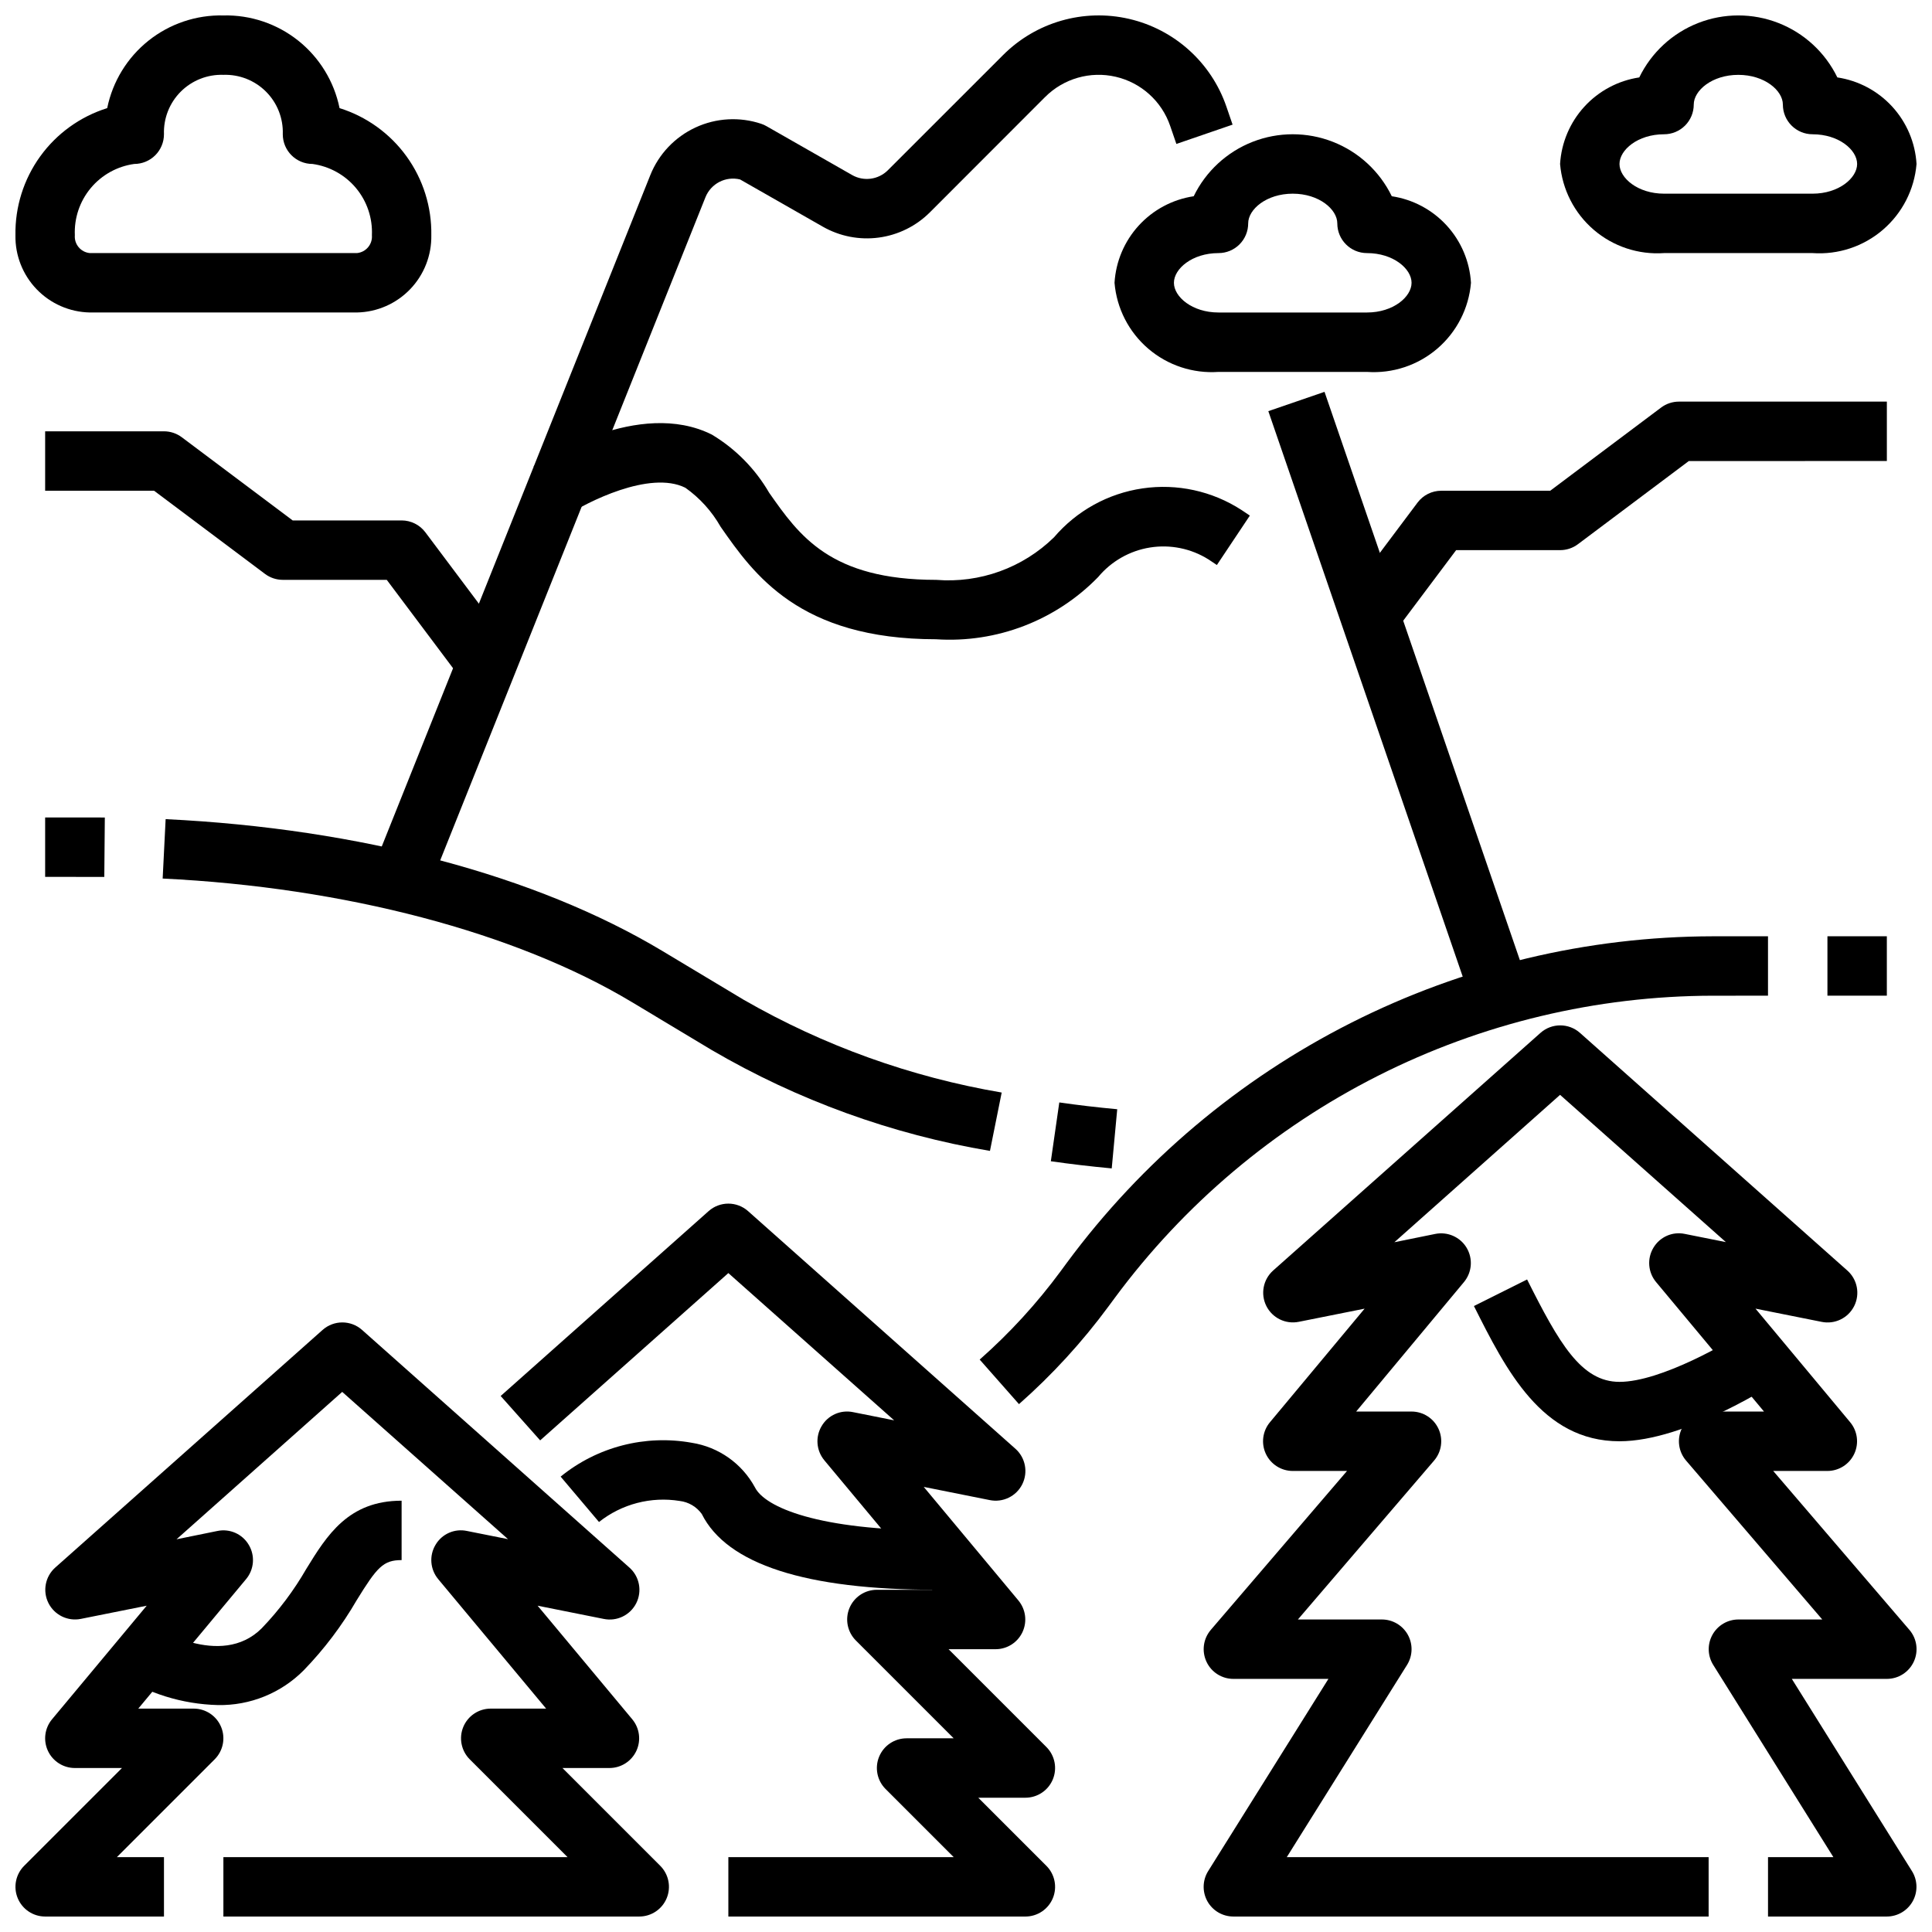
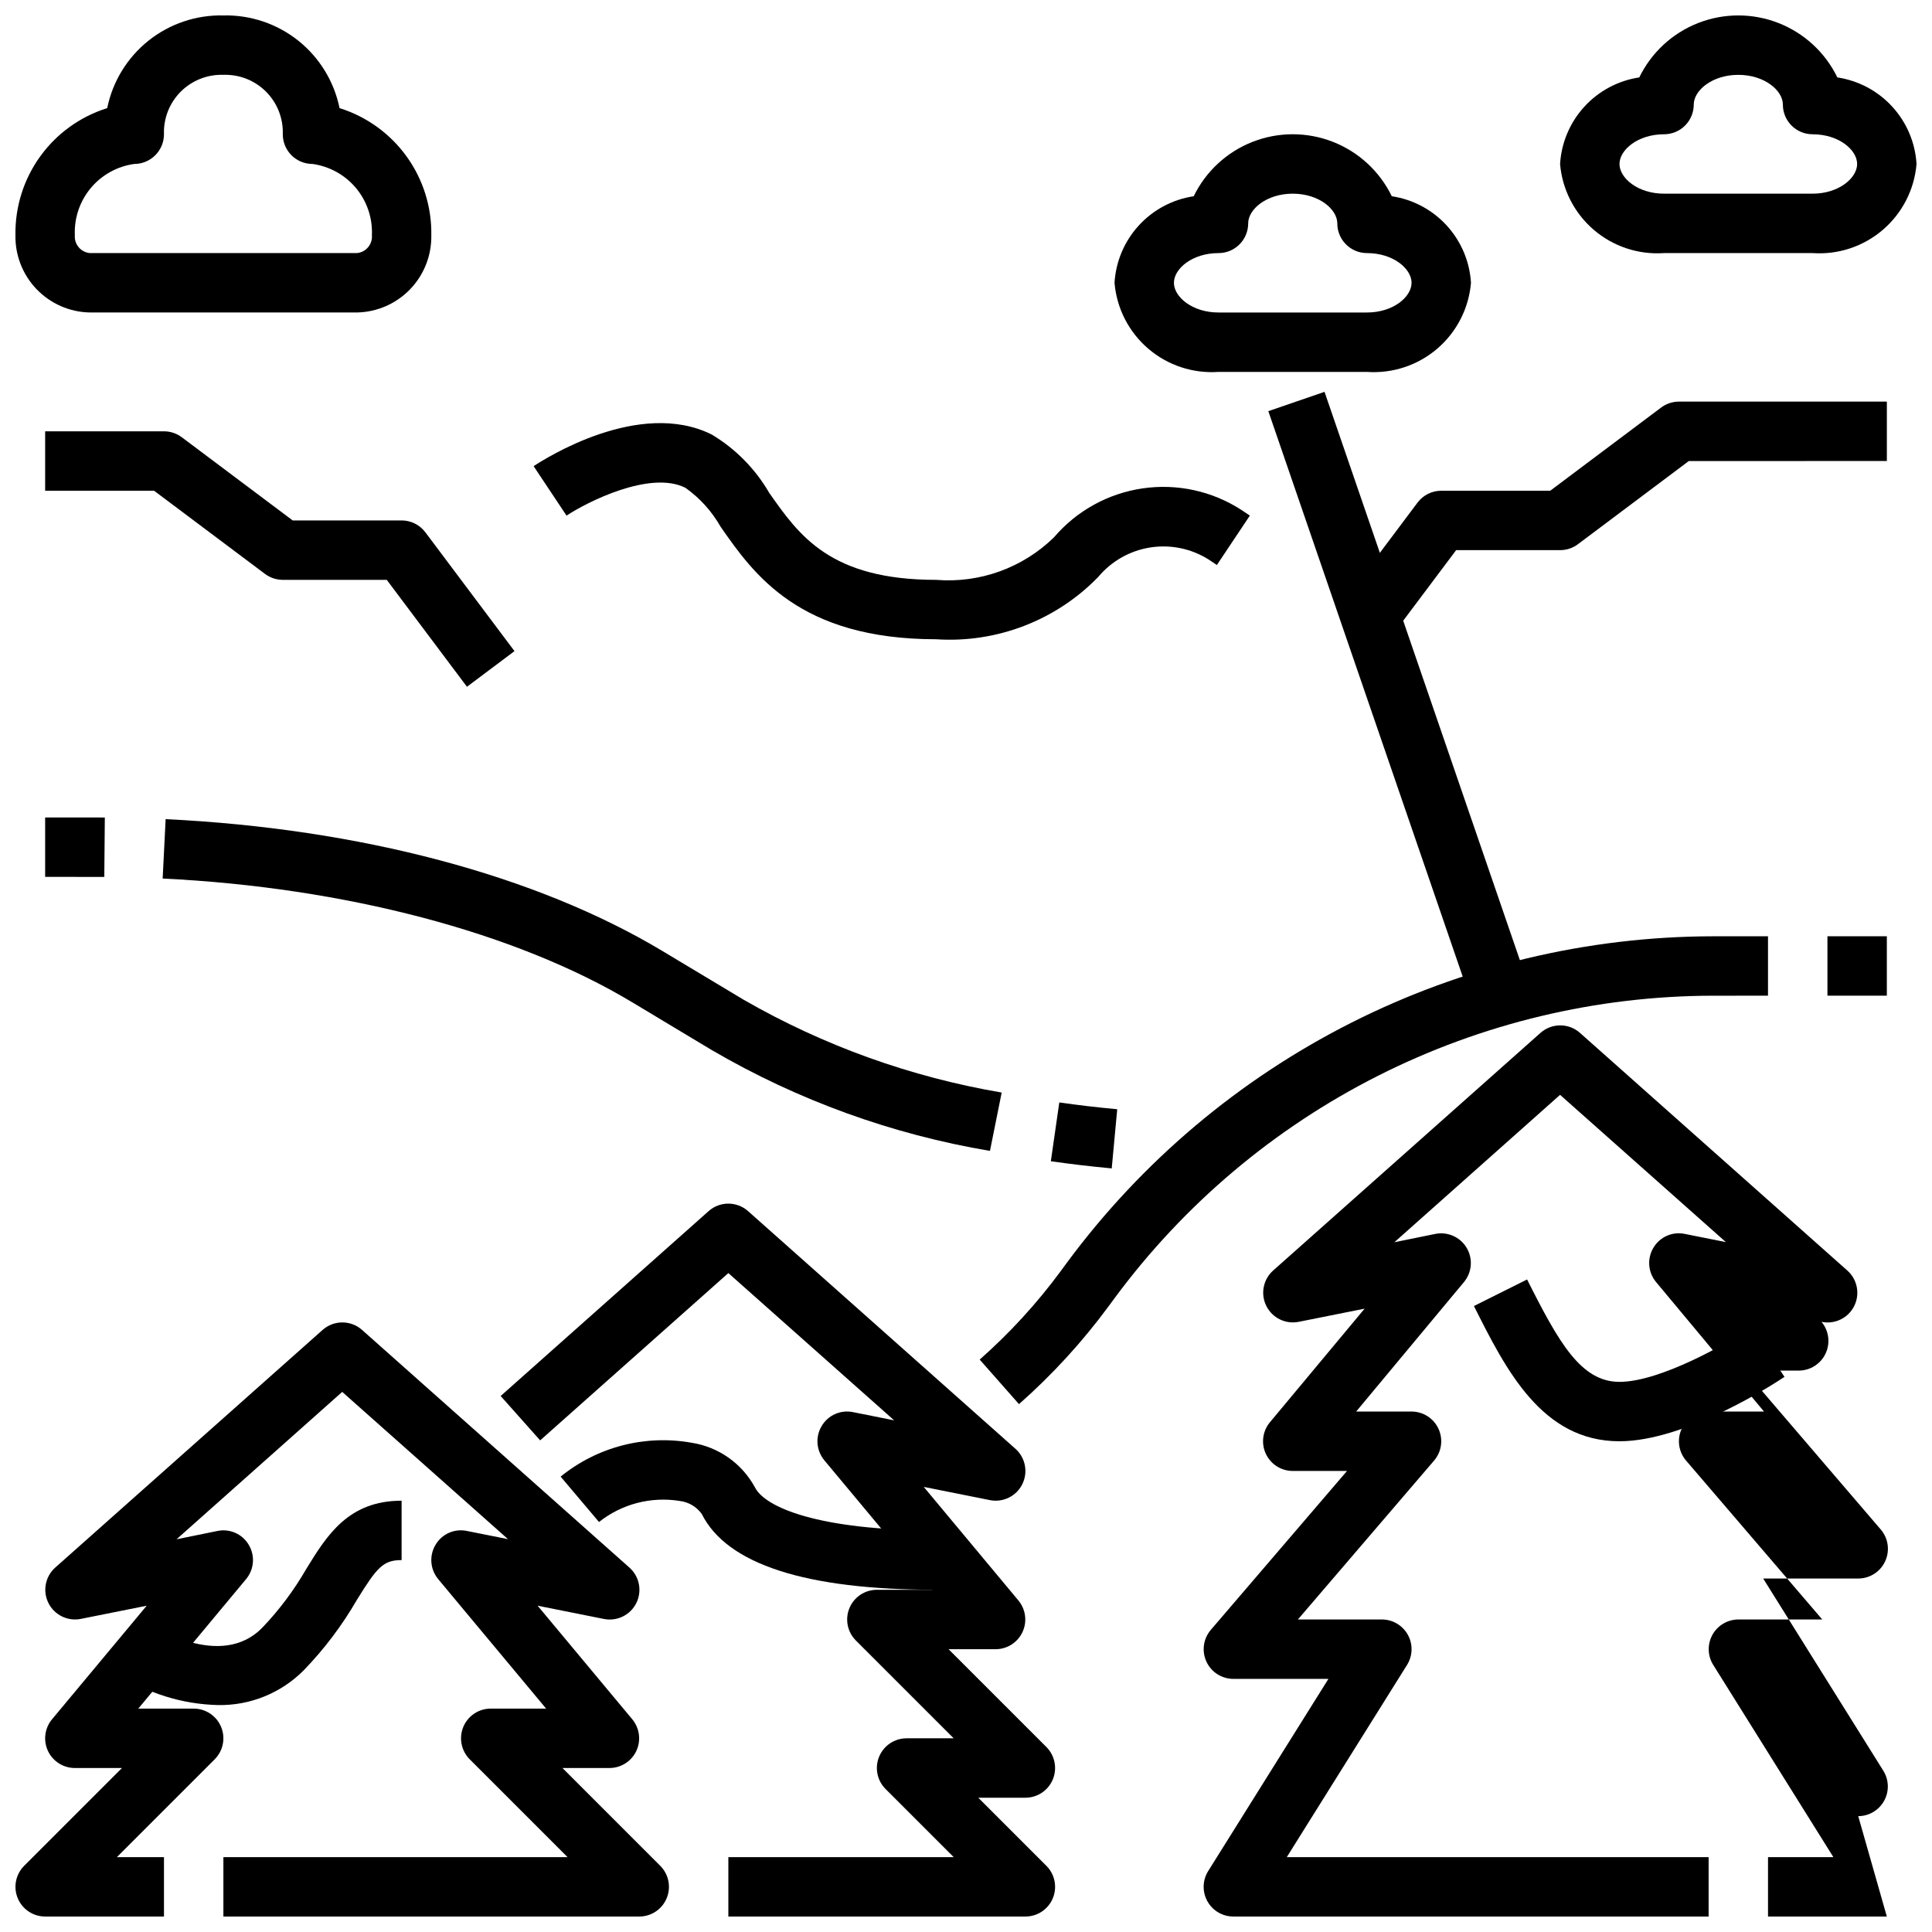
<svg xmlns="http://www.w3.org/2000/svg" width="800px" height="800px" version="1.1" viewBox="144 144 512 512">
  <defs>
    <clipPath id="f">
      <path d="m148.09 494h173.91v157.9h-173.91z" />
    </clipPath>
    <clipPath id="e">
      <path d="m276 462h148v189.9h-148z" />
    </clipPath>
    <clipPath id="d">
      <path d="m462 415h189.9v236.9h-189.9z" />
    </clipPath>
    <clipPath id="c">
-       <path d="m243 148.09h228v231.91h-228z" />
-     </clipPath>
+       </clipPath>
    <clipPath id="b">
      <path d="m148.09 148.09h110.91v78.906h-110.91z" />
    </clipPath>
    <clipPath id="a">
      <path d="m557 148.09h94.902v63.906h-94.902z" />
    </clipPath>
  </defs>
  <g clip-path="url(#f)">
    <path d="m313.41 651.9h-110.21v-15.742h91.203l-25.922-25.922c-2.25-2.254-2.922-5.637-1.707-8.578 1.219-2.941 4.09-4.859 7.273-4.859h14.68l-28.598-34.312v-0.004c-2.141-2.566-2.43-6.207-0.719-9.074 1.691-2.902 5.055-4.391 8.34-3.688l10.879 2.172-43.941-39.027-43.91 39.062 10.848-2.207c3.269-0.68 6.613 0.805 8.305 3.688 1.711 2.867 1.426 6.508-0.719 9.074l-28.566 34.316h14.68c3.184 0 6.055 1.918 7.273 4.859s0.543 6.324-1.707 8.578l-25.922 25.922h12.484v15.742h-31.488c-3.184 0-6.051-1.918-7.269-4.859-1.219-2.941-0.547-6.324 1.703-8.578l25.926-25.922h-12.488c-3.055 0-5.836-1.766-7.133-4.535-1.293-2.769-0.871-6.035 1.09-8.383l25.082-30.094-17.461 3.496c-3.484 0.691-7-1.031-8.586-4.211-1.582-3.176-0.844-7.023 1.805-9.387l70.848-62.977h0.004c2.981-2.656 7.484-2.656 10.469 0l70.848 62.977c2.672 2.371 3.414 6.242 1.812 9.43-1.605 3.191-5.16 4.902-8.652 4.168l-17.492-3.496 25.082 30.094h-0.004c1.957 2.344 2.383 5.602 1.098 8.367-1.289 2.766-4.059 4.539-7.109 4.551h-12.484l25.922 25.922c2.25 2.254 2.922 5.637 1.703 8.578-1.215 2.941-4.086 4.859-7.269 4.859z" />
  </g>
  <g clip-path="url(#e)">
    <path d="m415.74 651.9h-78.719v-15.742h59.719l-18.051-18.051h-0.004c-2.25-2.254-2.922-5.637-1.703-8.578s4.086-4.859 7.269-4.859h12.484l-25.922-25.922c-2.25-2.254-2.922-5.637-1.707-8.578 1.219-2.941 4.09-4.859 7.273-4.859h14.68l-28.598-34.312v-0.004c-2.141-2.566-2.43-6.203-0.715-9.074 1.695-2.894 5.051-4.379 8.336-3.688l10.879 2.172-43.941-39.027-49.871 44.336-10.469-11.762 55.105-48.988c2.984-2.656 7.484-2.656 10.469 0l70.848 62.977c2.66 2.367 3.402 6.227 1.809 9.41-1.594 3.184-5.129 4.898-8.617 4.188l-17.492-3.496 25.082 30.094h-0.004c1.957 2.344 2.383 5.602 1.098 8.367-1.289 2.769-4.059 4.539-7.109 4.551h-12.484l25.922 25.922c2.25 2.254 2.922 5.637 1.707 8.578-1.219 2.941-4.09 4.859-7.273 4.859h-12.484l18.051 18.051c2.25 2.254 2.922 5.637 1.707 8.578-1.219 2.941-4.09 4.859-7.273 4.859z" />
  </g>
  <g clip-path="url(#d)">
-     <path d="m644.03 651.9h-31.488v-15.742h17.32l-31.836-50.934c-1.516-2.422-1.598-5.473-0.219-7.973 1.379-2.504 4.008-4.059 6.863-4.07h22.246l-36.094-42.117c-1.996-2.332-2.453-5.613-1.168-8.406 1.281-2.789 4.07-4.578 7.144-4.582h14.68l-28.598-34.312c-2.144-2.566-2.43-6.207-0.719-9.078 1.699-2.891 5.055-4.375 8.336-3.684l10.879 2.172-43.941-39.027-43.91 39.059 10.848-2.203c3.273-0.652 6.606 0.828 8.309 3.695 1.707 2.871 1.418 6.504-0.719 9.066l-28.566 34.312h14.68c3.07 0.004 5.863 1.793 7.144 4.582 1.285 2.793 0.828 6.074-1.168 8.406l-36.094 42.117h22.246c2.863 0 5.496 1.551 6.887 4.055 1.387 2.504 1.305 5.562-0.211 7.988l-31.867 50.934h111.79v15.742h-125.95c-2.863 0-5.5-1.551-6.887-4.055-1.387-2.504-1.305-5.562 0.211-7.988l31.867-50.934h-25.191c-3.074 0-5.863-1.789-7.144-4.582-1.285-2.789-0.828-6.07 1.168-8.406l36.094-42.113h-14.375c-3.055 0-5.836-1.77-7.133-4.535-1.297-2.769-0.871-6.039 1.09-8.383l25.082-30.094-17.465 3.492c-3.481 0.695-6.996-1.031-8.582-4.207-1.586-3.18-0.844-7.023 1.805-9.387l70.848-62.977c2.984-2.656 7.488-2.656 10.473 0l70.848 62.977c2.672 2.367 3.414 6.238 1.809 9.43s-5.156 4.898-8.652 4.164l-17.492-3.496 25.082 30.094v0.004c1.957 2.34 2.383 5.602 1.094 8.367-1.285 2.766-4.055 4.539-7.106 4.551h-14.375l36.094 42.117v-0.004c1.996 2.336 2.453 5.617 1.168 8.406-1.285 2.793-4.074 4.582-7.144 4.582h-25.191l31.836 50.934c1.512 2.422 1.598 5.473 0.219 7.973-1.383 2.504-4.008 4.059-6.863 4.07z" />
+     <path d="m644.03 651.9h-31.488v-15.742h17.32l-31.836-50.934c-1.516-2.422-1.598-5.473-0.219-7.973 1.379-2.504 4.008-4.059 6.863-4.07h22.246l-36.094-42.117c-1.996-2.332-2.453-5.613-1.168-8.406 1.281-2.789 4.07-4.578 7.144-4.582h14.68l-28.598-34.312c-2.144-2.566-2.43-6.207-0.719-9.078 1.699-2.891 5.055-4.375 8.336-3.684l10.879 2.172-43.941-39.027-43.91 39.059 10.848-2.203c3.273-0.652 6.606 0.828 8.309 3.695 1.707 2.871 1.418 6.504-0.719 9.066l-28.566 34.312h14.68c3.07 0.004 5.863 1.793 7.144 4.582 1.285 2.793 0.828 6.074-1.168 8.406l-36.094 42.117h22.246c2.863 0 5.496 1.551 6.887 4.055 1.387 2.504 1.305 5.562-0.211 7.988l-31.867 50.934h111.79v15.742h-125.95c-2.863 0-5.5-1.551-6.887-4.055-1.387-2.504-1.305-5.562 0.211-7.988l31.867-50.934h-25.191c-3.074 0-5.863-1.789-7.144-4.582-1.285-2.789-0.828-6.07 1.168-8.406l36.094-42.113h-14.375c-3.055 0-5.836-1.77-7.133-4.535-1.297-2.769-0.871-6.039 1.09-8.383l25.082-30.094-17.465 3.492c-3.481 0.695-6.996-1.031-8.582-4.207-1.586-3.18-0.844-7.023 1.805-9.387l70.848-62.977c2.984-2.656 7.488-2.656 10.473 0l70.848 62.977c2.672 2.367 3.414 6.238 1.809 9.43s-5.156 4.898-8.652 4.164v0.004c1.957 2.34 2.383 5.602 1.094 8.367-1.285 2.766-4.055 4.539-7.106 4.551h-14.375l36.094 42.117v-0.004c1.996 2.336 2.453 5.617 1.168 8.406-1.285 2.793-4.074 4.582-7.144 4.582h-25.191l31.836 50.934c1.512 2.422 1.598 5.473 0.219 7.973-1.383 2.504-4.008 4.059-6.863 4.07z" />
  </g>
  <path d="m414.04 516.11-10.414-11.809v0.004c7.973-7.035 15.172-14.895 21.48-23.453l1.66-2.258c19.801-26.766 45.586-48.523 75.297-63.539 29.715-15.016 62.527-22.867 95.82-22.93h14.656v15.742l-14.656 0.004c-30.824 0.059-61.207 7.328-88.715 21.23-27.512 13.902-51.387 34.047-69.719 58.828l-1.668 2.258c-6.969 9.461-14.93 18.152-23.742 25.922z" />
  <path d="m628.29 392.12h15.742v15.742h-15.742z" />
  <path d="m438.62 453.64c-5.59-0.523-10.969-1.156-16.137-1.898l2.242-15.586c4.914 0.707 10.027 1.309 15.352 1.801z" />
  <path d="m406.35 449c-25.98-4.371-50.949-13.422-73.699-26.707l-21.254-12.762c-30.766-18.461-76.059-30.379-124.29-32.707l0.789-15.742c51.484 2.488 98.227 14.895 131.64 34.938l21.602 12.965v-0.004c21.145 12.152 44.277 20.465 68.32 24.555z" />
  <path d="m171.64 376.39-15.676-0.008v-15.746l15.816 0.008z" />
  <path d="m480.12 252.96 14.891-5.117 54.133 157.47-14.891 5.117z" />
  <g clip-path="url(#c)">
    <path d="m257.74 379.3-14.625-5.84 73.211-183.02v-0.004c2.234-5.594 6.523-10.117 11.988-12.652 5.465-2.535 11.691-2.887 17.406-0.98 0.492 0.16 0.965 0.375 1.414 0.637l22.703 12.957c3.078 1.746 6.941 1.223 9.449-1.277l30.559-30.551c8.727-8.727 21.34-12.344 33.367-9.566 12.027 2.781 21.773 11.559 25.789 23.234l1.645 4.793-14.895 5.117-1.645-4.785c-2.242-6.543-7.703-11.465-14.441-13.02-6.738-1.559-13.801 0.469-18.691 5.359l-30.527 30.551c-3.66 3.664-8.426 6.019-13.559 6.707-5.137 0.691-10.352-0.328-14.852-2.898l-21.914-12.508c-3.809-0.926-7.715 1.086-9.172 4.723z" />
  </g>
  <path d="m392.12 313.41c-36.328 0-48.375-17.238-57.168-29.836h0.004c-2.316-4.078-5.5-7.602-9.328-10.312-9.445-4.723-26.316 3.938-31.488 7.383l-8.723-13.105c2.809-1.867 27.984-18.004 47.23-8.367 6.289 3.769 11.516 9.078 15.195 15.422 7.949 11.328 16.16 23.074 44.277 23.074 11.543 0.93 22.918-3.18 31.199-11.273 5.992-7.027 14.332-11.633 23.469-12.969 9.141-1.336 18.449 0.691 26.203 5.711l2.234 1.496-8.738 13.098-2.234-1.488c-4.609-2.891-10.113-4.008-15.488-3.152-5.371 0.859-10.25 3.637-13.734 7.82-11.199 11.512-26.879 17.543-42.91 16.5z" />
  <path d="m514.54 310.26-12.594-9.445 17.711-23.617c1.488-1.984 3.82-3.148 6.297-3.148h28.867l29.387-22.043c1.363-1.02 3.019-1.574 4.723-1.574h55.105v15.742l-52.484 0.004-29.383 22.039c-1.363 1.023-3.023 1.574-4.727 1.574h-27.551z" />
  <path d="m267.75 326-21.258-28.336h-27.551c-1.703 0-3.359-0.555-4.723-1.578l-29.387-22.039h-28.867v-15.746h31.488c1.703 0 3.363 0.555 4.723 1.574l29.387 22.043h28.867c2.477 0 4.812 1.168 6.297 3.148l23.617 31.488z" />
  <path d="m573.18 525.95c-20.609 0-30.133-19.043-38.574-35.84l14.09-7.039c8.48 16.902 14.336 27.137 24.484 27.137 10.918 0 28.961-10.406 35-14.422l8.73 13.098c-2.625 1.75-26.113 17.066-43.73 17.066z" />
  <path d="m392.12 565.31c-34.574 0-55.473-6.754-62.148-20.098-1.375-1.91-3.488-3.156-5.824-3.441-7.602-1.234-15.371 0.789-21.406 5.574l-10.168-12.027c9.723-7.906 22.41-11.18 34.746-8.969 7.113 1.117 13.305 5.481 16.742 11.809 2.621 5.273 16.785 11.406 48.059 11.406z" />
  <path d="m201.72 595.86c-9.43-0.238-18.609-3.094-26.508-8.25l8.715-13.113c0.789 0.496 18.516 11.941 29.449 1v-0.004c4.562-4.75 8.527-10.035 11.809-15.742 5.457-8.871 11.133-18.051 25.246-18.051v15.742c-4.879 0-6.496 1.867-11.887 10.598-3.902 6.746-8.617 12.988-14.035 18.586-6.016 6.066-14.25 9.402-22.789 9.234z" />
  <g clip-path="url(#b)">
    <path d="m238.62 226.81h-70.848c-5.32-0.109-10.383-2.328-14.07-6.164-3.688-3.836-5.707-8.98-5.609-14.301-0.125-7.488 2.172-14.816 6.555-20.891 4.383-6.074 10.613-10.562 17.762-12.801 1.438-7.055 5.309-13.379 10.938-17.871 5.625-4.488 12.652-6.856 19.852-6.691 7.195-0.164 14.223 2.203 19.852 6.691 5.625 4.492 9.496 10.816 10.934 17.871 7.148 2.238 13.379 6.727 17.762 12.801 4.383 6.074 6.684 13.402 6.555 20.891 0.098 5.32-1.918 10.465-5.609 14.301-3.688 3.836-8.746 6.055-14.07 6.164zm-35.422-62.977c-4.219-0.145-8.309 1.469-11.297 4.453-2.984 2.984-4.594 7.074-4.449 11.293 0 2.086-0.828 4.09-2.305 5.566-1.477 1.477-3.481 2.305-5.566 2.305-4.508 0.621-8.621 2.902-11.531 6.394-2.914 3.496-4.418 7.953-4.215 12.5-0.195 2.383 1.559 4.484 3.938 4.723h70.848c2.383-0.238 4.133-2.34 3.938-4.723 0.203-4.547-1.301-9.004-4.211-12.5-2.914-3.492-7.027-5.773-11.535-6.394-4.348 0-7.871-3.523-7.871-7.871 0.148-4.219-1.465-8.309-4.449-11.293-2.984-2.984-7.074-4.598-11.293-4.453z" />
  </g>
  <path d="m506.27 242.56h-39.359c-6.773 0.473-13.461-1.742-18.617-6.16-5.156-4.418-8.367-10.691-8.934-17.457 0.34-5.648 2.609-11.008 6.43-15.184 3.82-4.176 8.961-6.914 14.555-7.754 3.211-6.602 8.785-11.75 15.617-14.422 6.836-2.672 14.426-2.672 21.258 0s12.41 7.82 15.617 14.422c5.598 0.84 10.734 3.578 14.555 7.754 3.82 4.176 6.09 9.535 6.434 15.184-0.57 6.766-3.781 13.039-8.934 17.457-5.156 4.418-11.844 6.633-18.621 6.16zm-19.68-47.234c-6.957 0-11.809 4.148-11.809 7.871v0.004c0 2.086-0.828 4.09-2.305 5.566-1.477 1.477-3.477 2.305-5.566 2.305-6.957 0-11.809 4.148-11.809 7.871s4.848 7.871 11.809 7.871h39.359c6.957 0 11.809-4.148 11.809-7.871s-4.848-7.871-11.809-7.871c-4.348 0-7.871-3.523-7.871-7.871 0-3.727-4.848-7.875-11.809-7.875z" />
  <g clip-path="url(#a)">
    <path d="m624.35 211.07h-39.359c-6.773 0.473-13.465-1.738-18.621-6.16-5.152-4.418-8.363-10.691-8.934-17.457 0.344-5.648 2.613-11.008 6.434-15.184 3.82-4.176 8.957-6.914 14.555-7.754 3.207-6.602 8.785-11.75 15.617-14.422s14.422-2.672 21.258 0c6.832 2.672 12.406 7.82 15.617 14.422 5.594 0.84 10.734 3.578 14.555 7.754 3.82 4.176 6.09 9.535 6.43 15.184-0.566 6.766-3.777 13.039-8.934 17.457-5.156 4.422-11.844 6.633-18.617 6.16zm-19.68-47.234c-6.957 0-11.809 4.148-11.809 7.871v0.004c0 2.086-0.828 4.09-2.305 5.566-1.477 1.477-3.481 2.305-5.566 2.305-6.957 0-11.809 4.148-11.809 7.871s4.848 7.871 11.809 7.871h39.359c6.957 0 11.809-4.148 11.809-7.871s-4.848-7.871-11.809-7.871c-4.348 0-7.871-3.523-7.871-7.871 0-3.723-4.852-7.875-11.809-7.875z" />
  </g>
</svg>